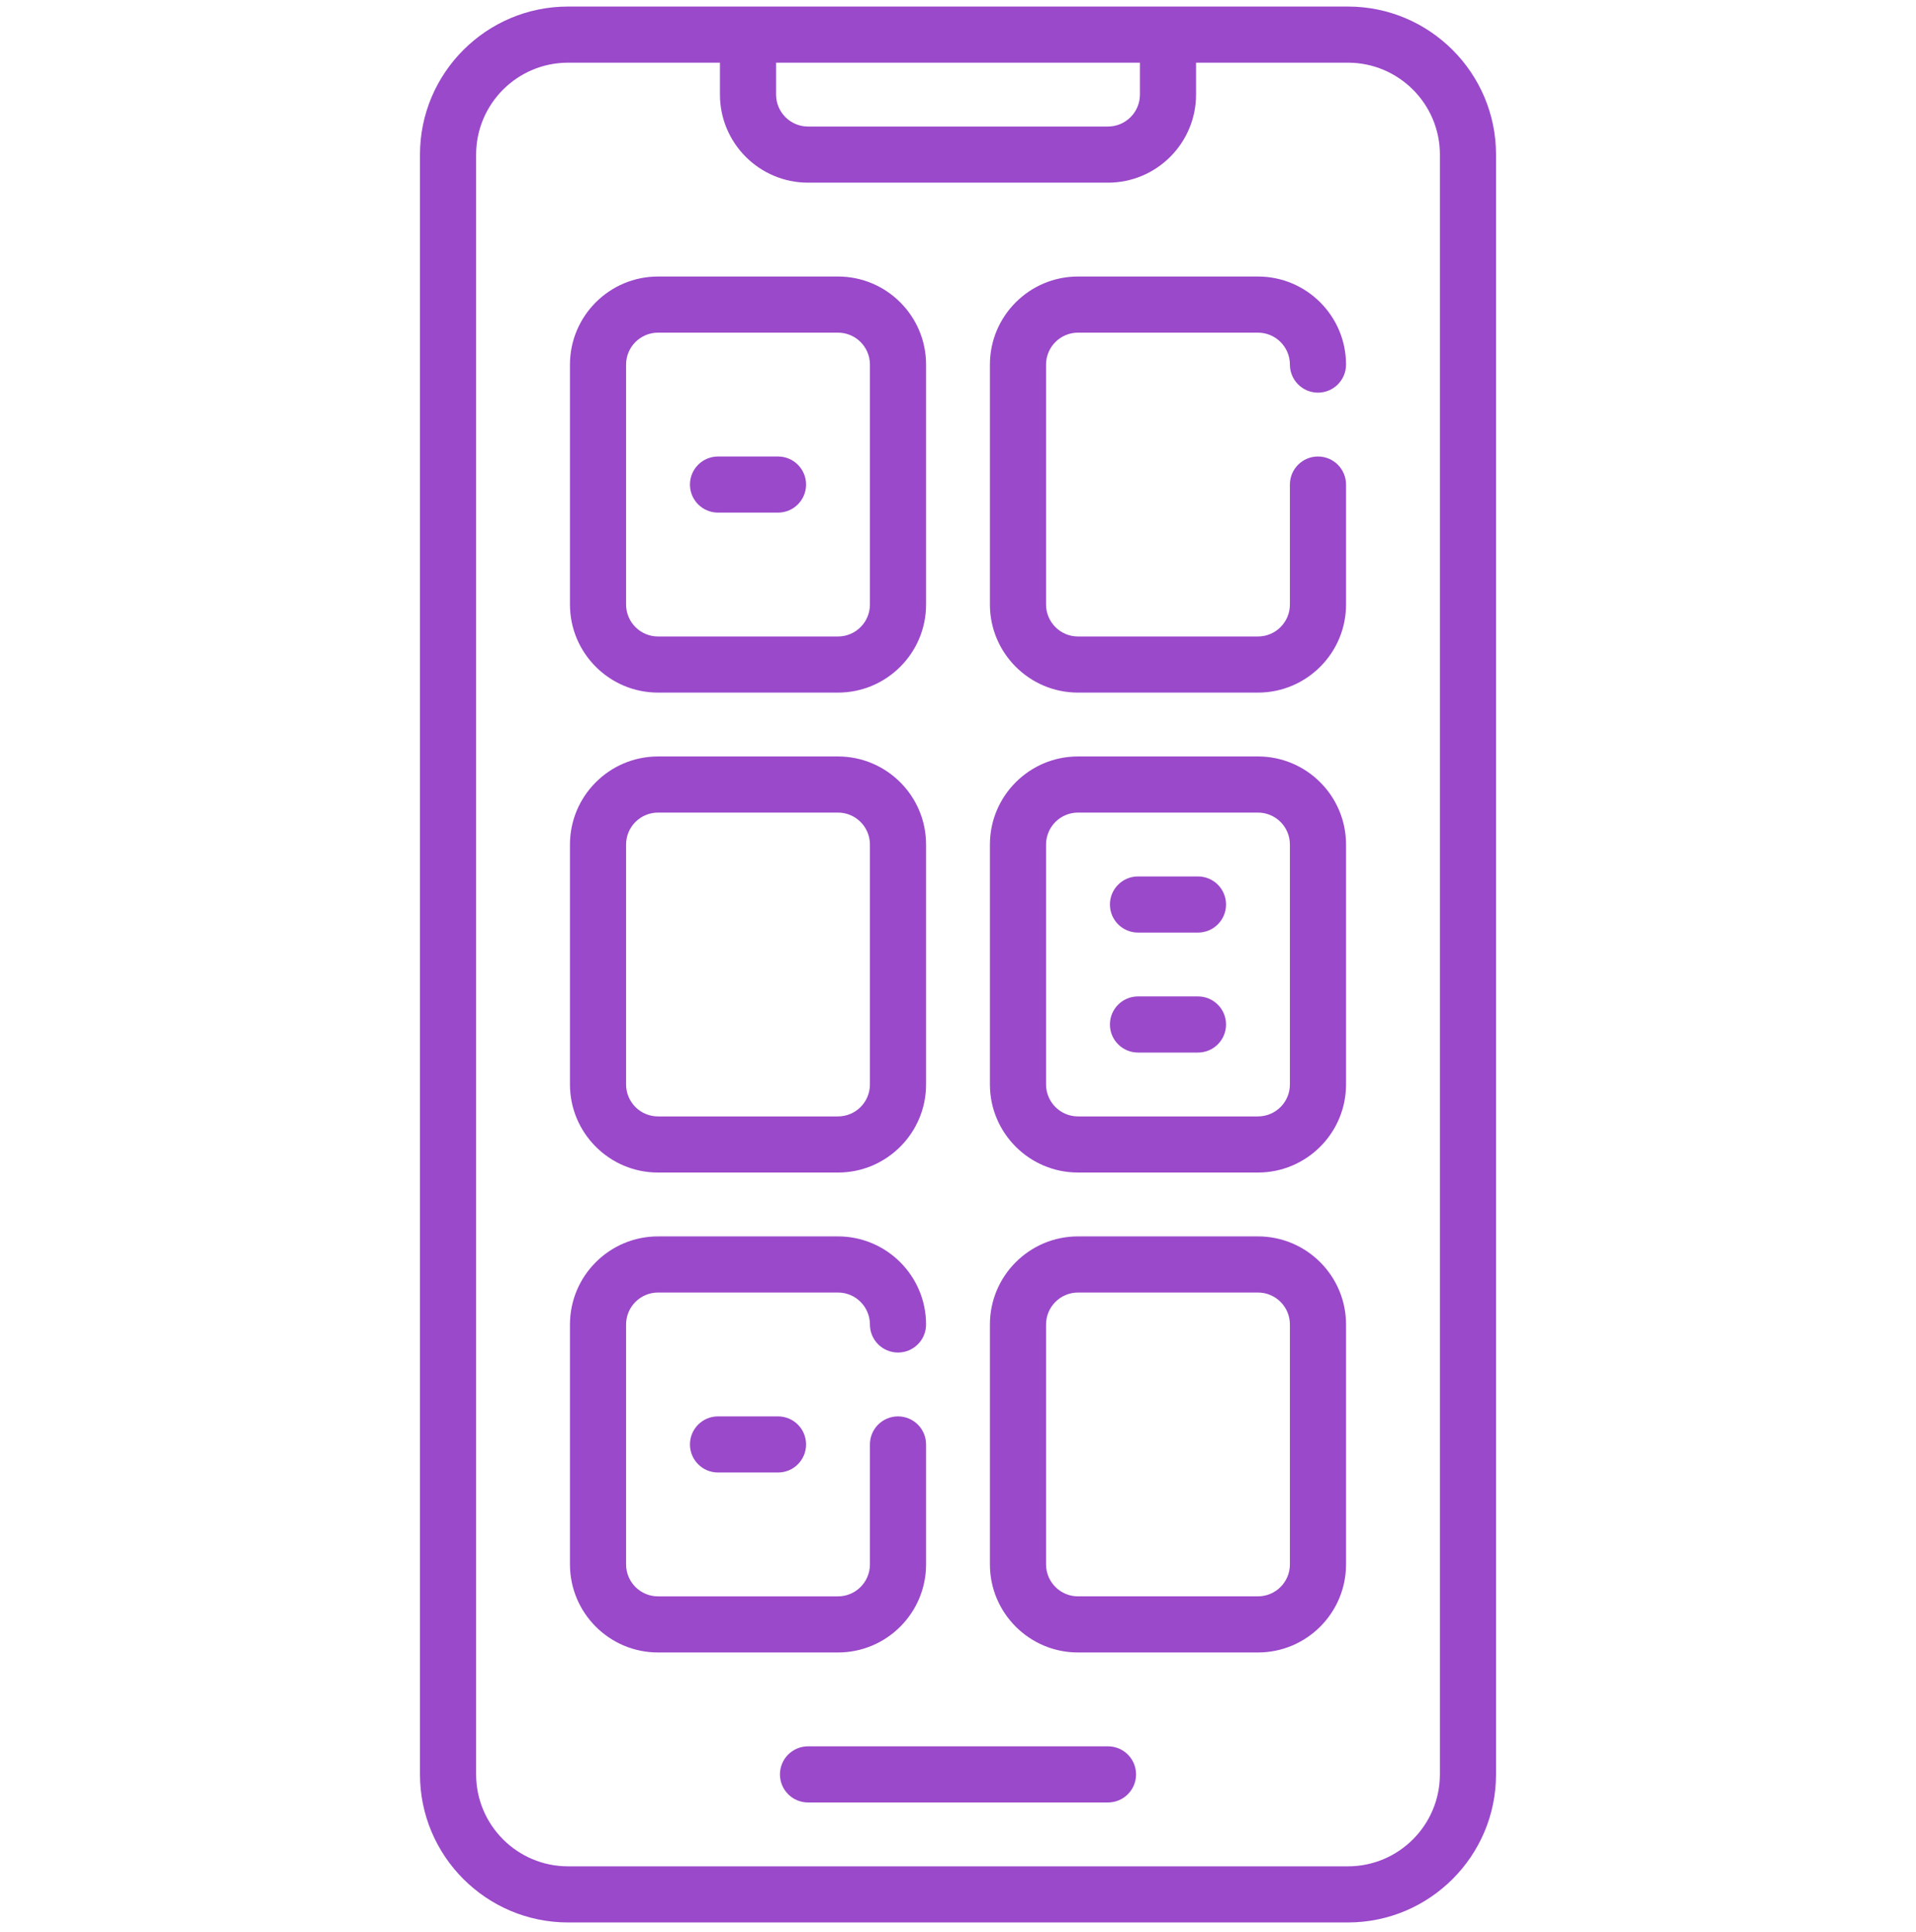
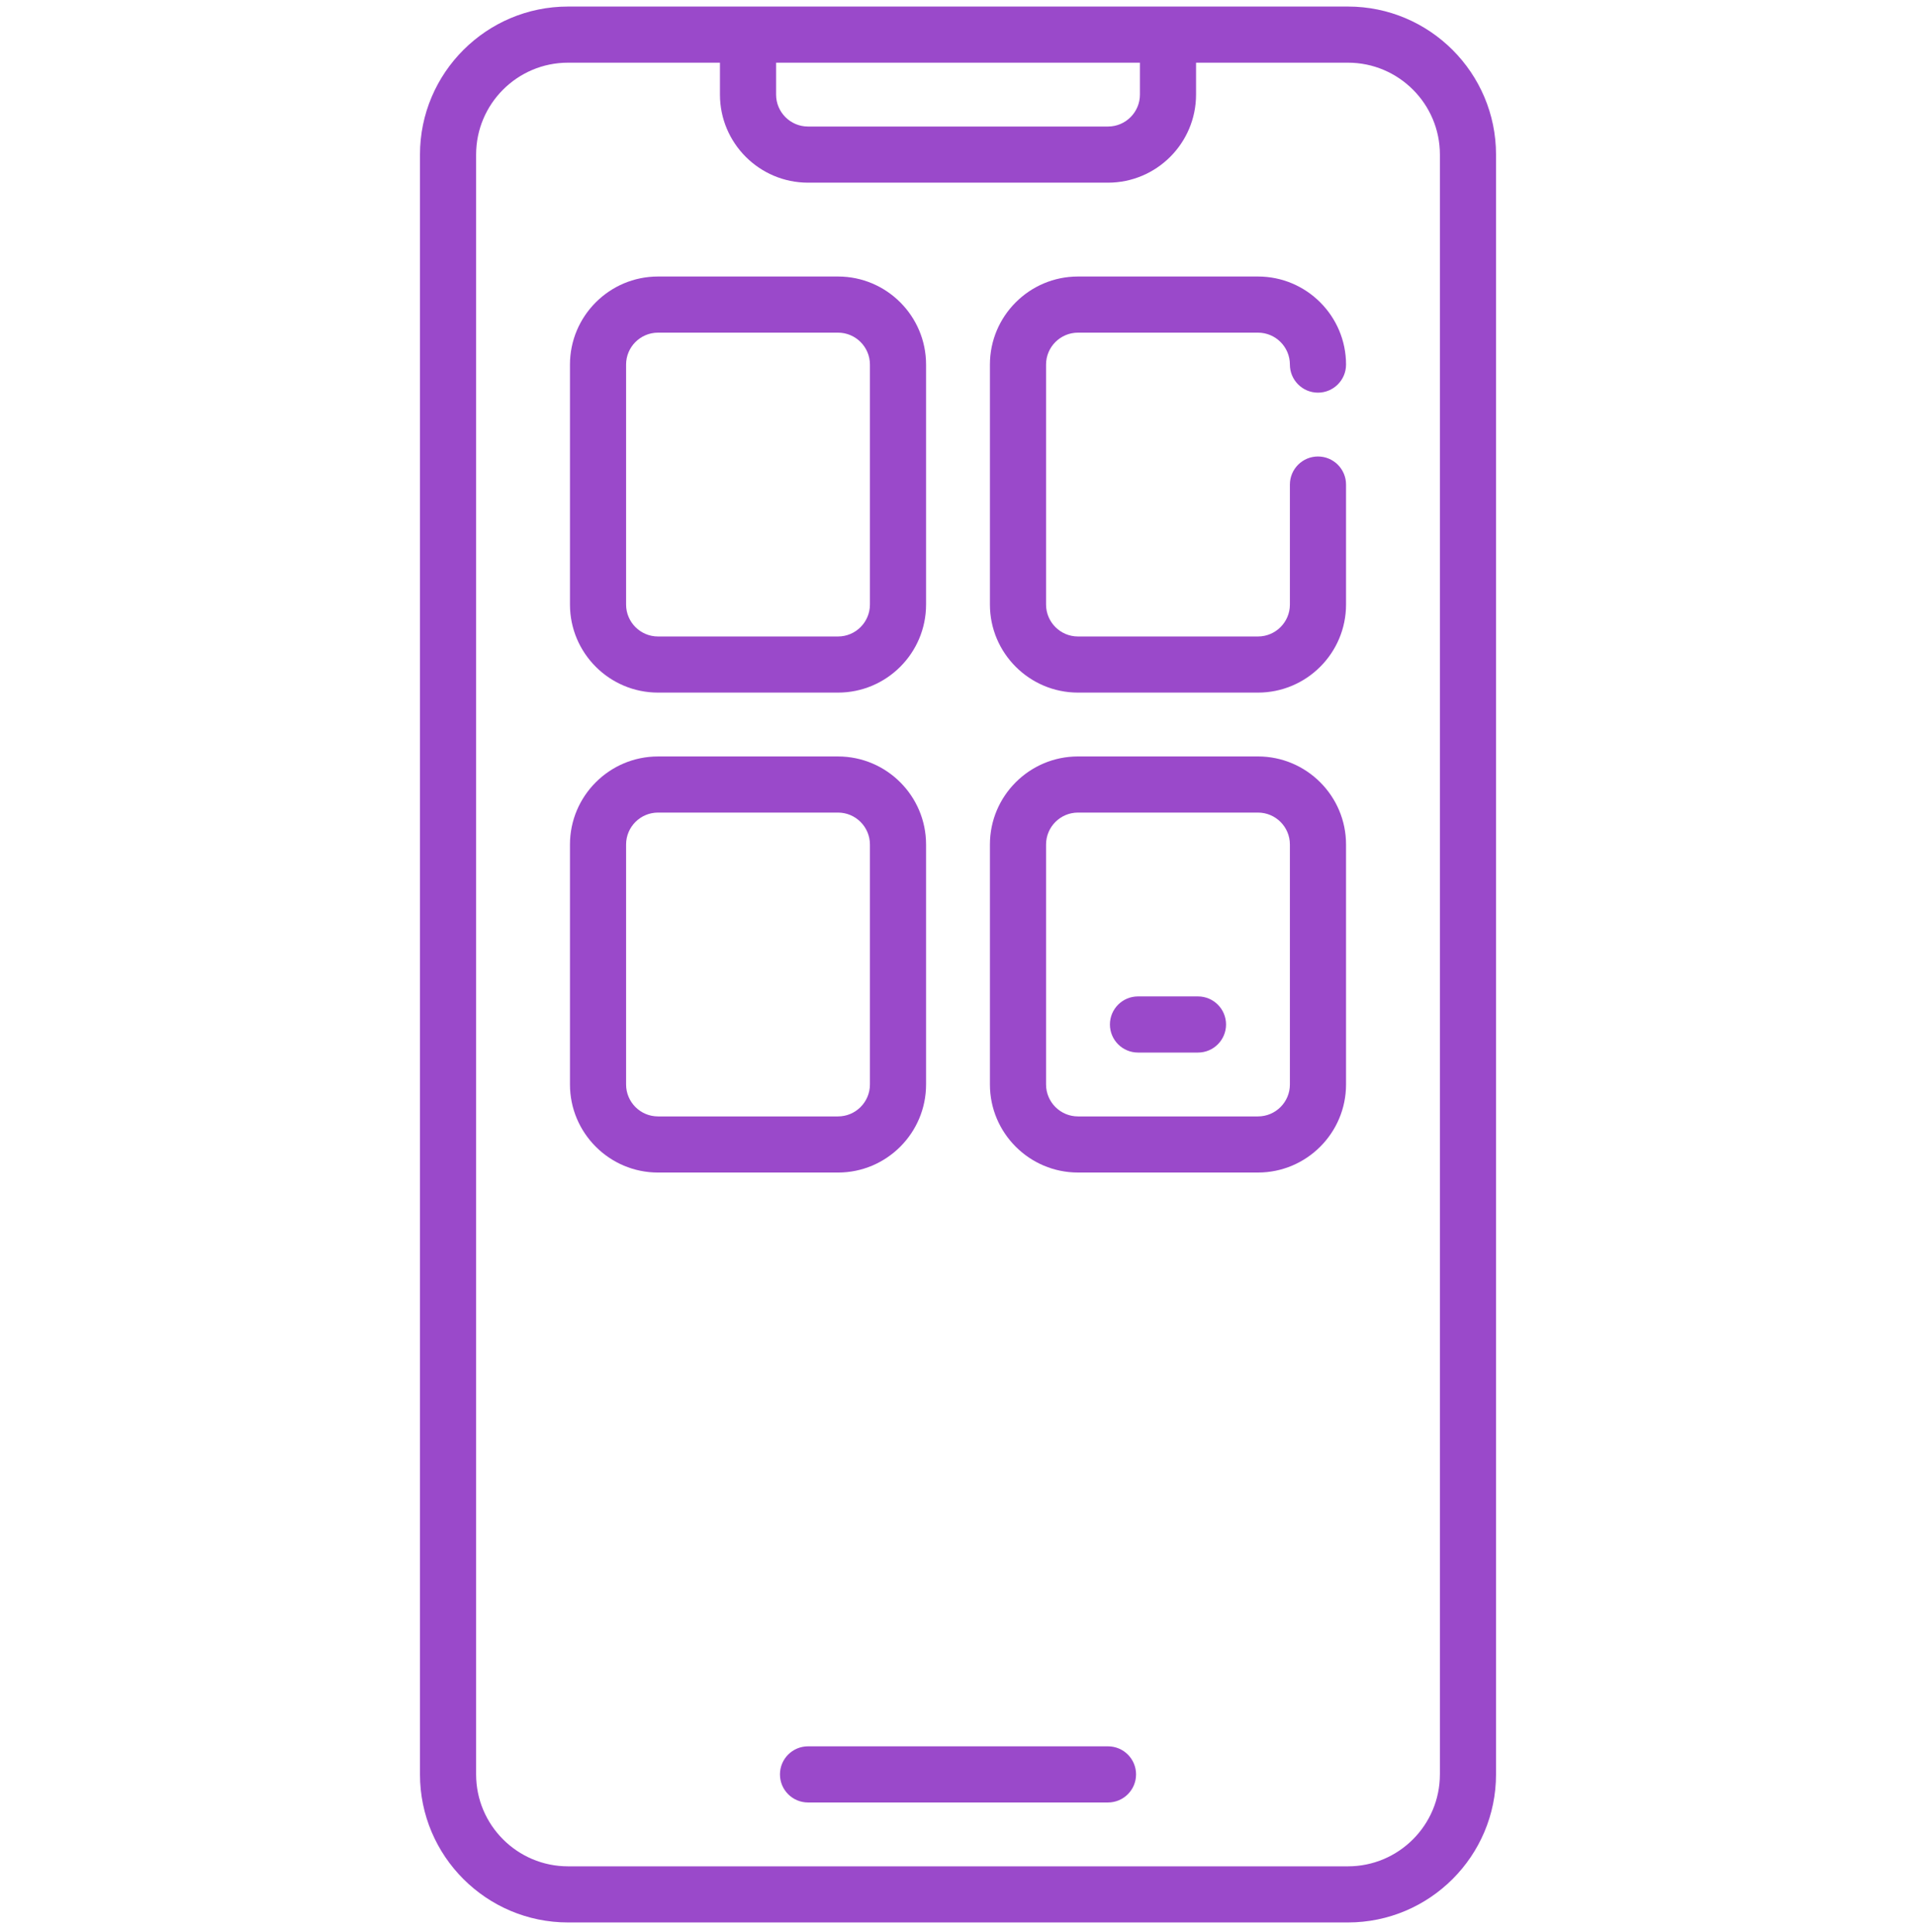
<svg xmlns="http://www.w3.org/2000/svg" width="120" height="121" viewBox="0 0 120 121" fill="none">
  <g clip-path="url(#clip0_275_1780)">
    <path d="M84.424 0.41H35.576C30.463 0.41 26.303 4.57 26.303 9.683V111.137C26.303 116.25 30.463 120.41 35.576 120.41H84.424C89.537 120.41 93.697 116.25 93.697 111.137V9.683C93.697 4.57 89.537 0.41 84.424 0.41ZM48.606 3.926H71.394V5.925C71.394 7.028 70.496 7.925 69.394 7.925H50.606C49.504 7.925 48.607 7.028 48.607 5.925V3.926H48.606ZM90.181 111.137C90.181 114.312 87.599 116.895 84.424 116.895H35.576C32.401 116.895 29.819 114.312 29.819 111.137V9.683C29.819 6.508 32.401 3.926 35.576 3.926H45.091V5.925C45.091 8.967 47.565 11.441 50.606 11.441H69.394C72.435 11.441 74.909 8.966 74.909 5.925V3.926H84.424C87.599 3.926 90.182 6.509 90.182 9.683V111.137H90.181Z" fill="#9A49CA" />
    <path d="M69.394 109.379H50.607C49.636 109.379 48.849 110.166 48.849 111.137C48.849 112.108 49.636 112.895 50.607 112.895H69.394C70.365 112.895 71.152 112.108 71.152 111.137C71.152 110.166 70.365 109.379 69.394 109.379Z" fill="#9A49CA" />
    <path d="M41.212 43.38H52.485C55.526 43.38 58 40.906 58 37.865V22.835C58 19.793 55.526 17.319 52.485 17.319H41.212C38.171 17.319 35.697 19.794 35.697 22.835V37.865C35.697 40.906 38.171 43.38 41.212 43.38ZM39.212 22.835C39.212 21.732 40.109 20.835 41.212 20.835H52.485C53.587 20.835 54.484 21.732 54.484 22.835V37.865C54.484 38.968 53.587 39.865 52.485 39.865H41.212C40.109 39.865 39.212 38.967 39.212 37.865V22.835Z" fill="#9A49CA" />
    <path d="M67.515 20.835H78.787C79.89 20.835 80.787 21.732 80.787 22.835C80.787 23.805 81.574 24.593 82.545 24.593C83.516 24.593 84.303 23.805 84.303 22.835C84.303 19.793 81.828 17.319 78.787 17.319H67.515C64.473 17.319 61.999 19.794 61.999 22.835V37.865C61.999 40.906 64.474 43.38 67.515 43.38H78.787C81.829 43.38 84.303 40.906 84.303 37.865V30.35C84.303 29.379 83.516 28.592 82.545 28.592C81.574 28.592 80.787 29.379 80.787 30.35V37.865C80.787 38.968 79.89 39.865 78.787 39.865H67.515C66.412 39.865 65.515 38.967 65.515 37.865V22.835C65.515 21.732 66.412 20.835 67.515 20.835Z" fill="#9A49CA" />
    <path d="M41.212 73.441H52.485C55.526 73.441 58 70.966 58 67.925V52.895C58 49.854 55.526 47.38 52.485 47.38H41.212C38.171 47.38 35.697 49.854 35.697 52.895V67.925C35.697 70.966 38.171 73.441 41.212 73.441ZM39.212 52.895C39.212 51.792 40.109 50.895 41.212 50.895H52.485C53.587 50.895 54.484 51.793 54.484 52.895V67.925C54.484 69.028 53.587 69.925 52.485 69.925H41.212C40.109 69.925 39.212 69.028 39.212 67.925V52.895Z" fill="#9A49CA" />
    <path d="M78.787 47.379H67.515C64.473 47.379 61.999 49.854 61.999 52.895V67.925C61.999 70.966 64.474 73.44 67.515 73.44H78.787C81.829 73.44 84.303 70.966 84.303 67.925V52.895C84.303 49.854 81.829 47.379 78.787 47.379ZM80.787 67.925C80.787 69.028 79.89 69.925 78.787 69.925H67.515C66.412 69.925 65.515 69.027 65.515 67.925V52.895C65.515 51.792 66.412 50.895 67.515 50.895H78.787C79.89 50.895 80.787 51.792 80.787 52.895V67.925Z" fill="#9A49CA" />
-     <path d="M58 97.986V90.471C58 89.5 57.213 88.713 56.242 88.713C55.271 88.713 54.484 89.5 54.484 90.471V97.986C54.484 99.089 53.587 99.986 52.485 99.986H41.212C40.109 99.986 39.212 99.088 39.212 97.986V82.956C39.212 81.853 40.109 80.956 41.212 80.956H52.485C53.587 80.956 54.484 81.853 54.484 82.956C54.484 83.927 55.271 84.714 56.242 84.714C57.213 84.714 58 83.927 58 82.956C58 79.915 55.526 77.44 52.485 77.44H41.212C38.171 77.44 35.697 79.915 35.697 82.956V97.986C35.697 101.027 38.171 103.501 41.212 103.501H52.485C55.526 103.501 58 101.027 58 97.986Z" fill="#9A49CA" />
-     <path d="M78.787 77.44H67.515C64.473 77.44 61.999 79.914 61.999 82.955V97.986C61.999 101.027 64.474 103.501 67.515 103.501H78.787C81.829 103.501 84.303 101.026 84.303 97.986V82.955C84.303 79.914 81.829 77.44 78.787 77.44ZM80.787 97.986C80.787 99.088 79.89 99.985 78.787 99.985H67.515C66.412 99.985 65.515 99.088 65.515 97.986V82.956C65.515 81.853 66.412 80.956 67.515 80.956H78.787C79.89 80.956 80.787 81.853 80.787 82.956V97.986Z" fill="#9A49CA" />
-     <path d="M44.97 32.107H48.727C49.698 32.107 50.485 31.32 50.485 30.35C50.485 29.379 49.698 28.592 48.727 28.592H44.97C43.999 28.592 43.212 29.379 43.212 30.35C43.212 31.32 43.999 32.107 44.97 32.107Z" fill="#9A49CA" />
-     <path d="M75.03 54.895H71.273C70.302 54.895 69.515 55.682 69.515 56.653C69.515 57.623 70.302 58.41 71.273 58.41H75.03C76.001 58.41 76.788 57.623 76.788 56.653C76.788 55.682 76.001 54.895 75.03 54.895Z" fill="#9A49CA" />
-     <path d="M44.97 88.713C43.999 88.713 43.212 89.5 43.212 90.471C43.212 91.442 43.999 92.228 44.97 92.228H48.727C49.698 92.228 50.485 91.442 50.485 90.471C50.485 89.5 49.698 88.713 48.727 88.713H44.97Z" fill="#9A49CA" />
    <path d="M75.03 62.41H71.273C70.302 62.41 69.515 63.197 69.515 64.168C69.515 65.138 70.302 65.925 71.273 65.925H75.03C76.001 65.925 76.788 65.138 76.788 64.168C76.788 63.197 76.001 62.41 75.03 62.41Z" fill="#9A49CA" />
  </g>
  <defs>
    <clipPath id="clip0_275_1780">
      <rect width="120" height="120" fill="white" transform="translate(0 0.41)" />
    </clipPath>
  </defs>
</svg>